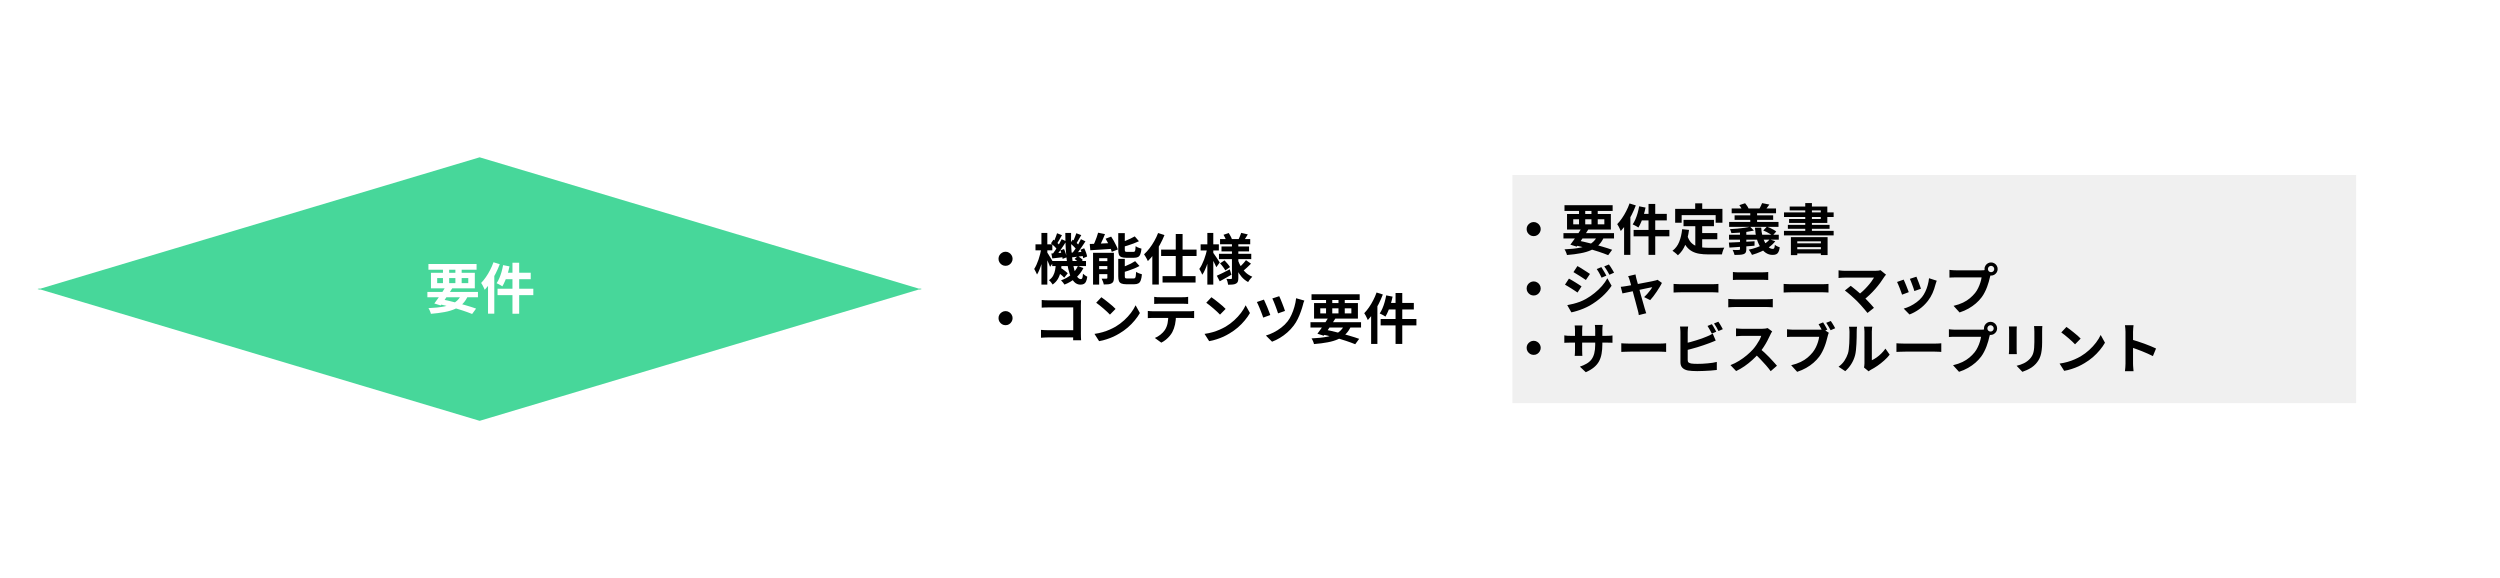
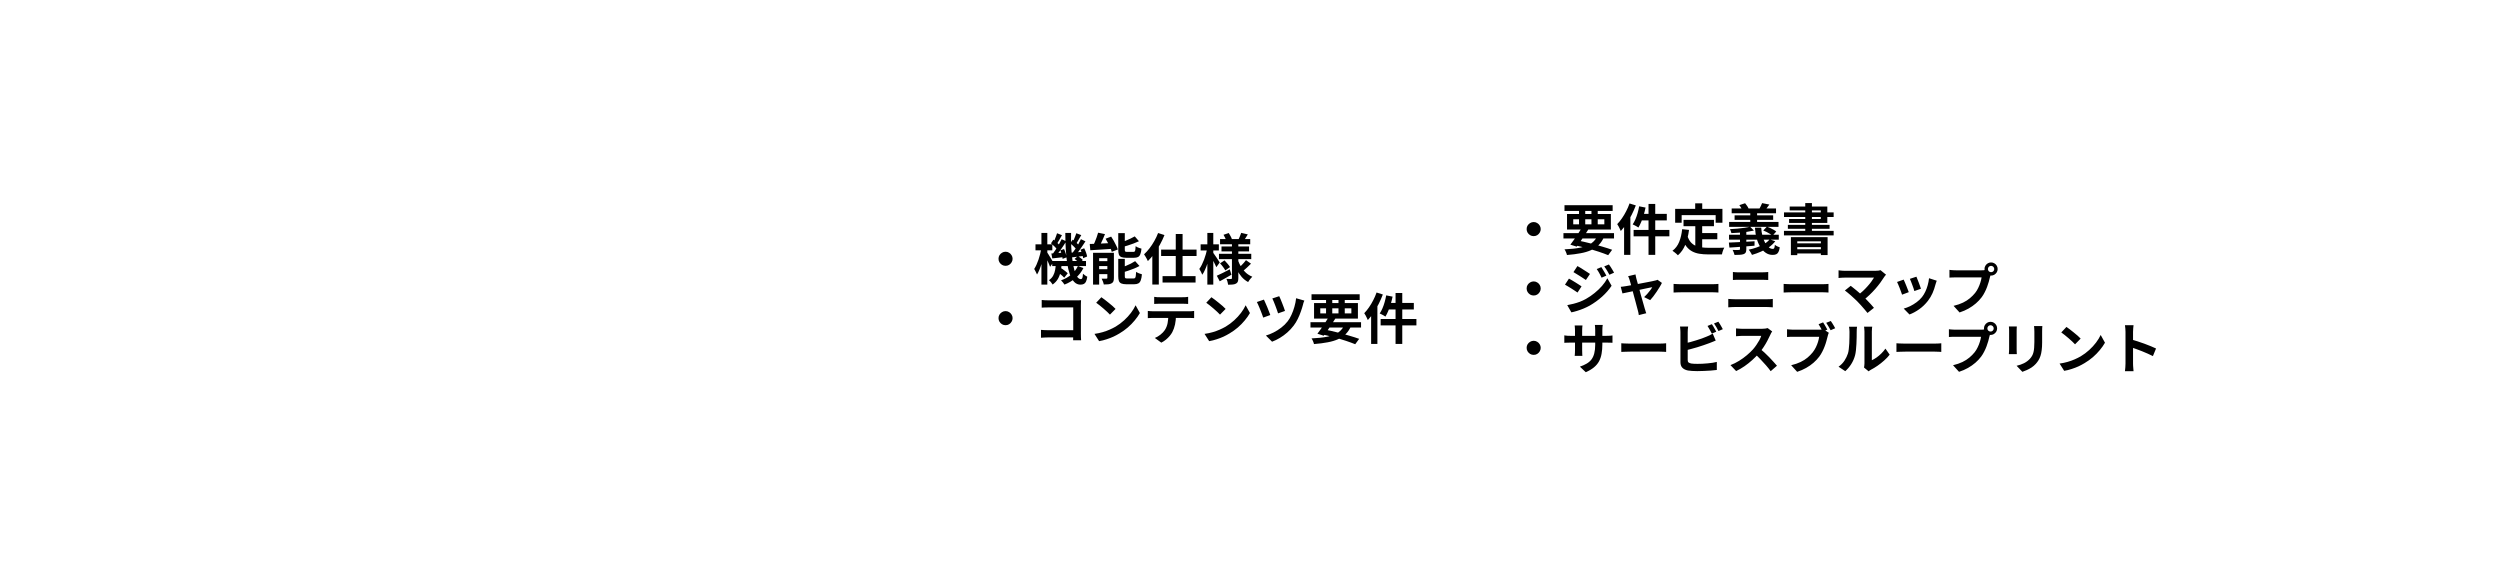
<svg xmlns="http://www.w3.org/2000/svg" width="800" height="185" viewBox="0 0 800 185" fill="none">
  <rect width="800" height="185" fill="white" />
-   <path d="M293.987 92.355H294.971L294.479 92.501L294.96 92.645H293.998L153.49 134.664L12.983 92.645H12L12.491 92.498L12.011 92.355H12.973L153.48 50.336L293.987 92.355Z" fill="#19CD81" fill-opacity="0.8" />
  <path d="M136.762 93.412H152.946V95.121H136.762V93.412ZM137.097 84.484H152.505V86.316H137.097V84.484ZM142.644 91.704L144.722 92.25C144.346 92.861 143.935 93.5 143.489 94.17C143.055 94.839 142.62 95.484 142.186 96.107C141.763 96.729 141.37 97.275 141.006 97.744L138.981 97.11C139.345 96.641 139.744 96.095 140.178 95.473C140.613 94.85 141.047 94.211 141.482 93.553C141.916 92.896 142.303 92.279 142.644 91.704ZM147.751 94.046L149.794 94.557C149.347 95.602 148.784 96.471 148.103 97.163C147.422 97.856 146.594 98.419 145.62 98.854C144.657 99.288 143.536 99.623 142.256 99.858C140.977 100.104 139.521 100.292 137.889 100.421C137.819 100.116 137.707 99.793 137.555 99.453C137.414 99.112 137.261 98.83 137.097 98.607C139.069 98.525 140.76 98.343 142.168 98.061C143.589 97.78 144.757 97.322 145.673 96.688C146.589 96.054 147.281 95.173 147.751 94.046ZM140.196 97.251L141.253 95.754C142.615 96.025 143.976 96.336 145.338 96.688C146.712 97.028 148.003 97.38 149.212 97.744C150.422 98.097 151.466 98.431 152.347 98.748L151.079 100.474C150.222 100.122 149.212 99.752 148.05 99.365C146.9 98.989 145.649 98.619 144.299 98.255C142.961 97.891 141.593 97.557 140.196 97.251ZM141.746 85.189H143.736V91.211H141.746V85.189ZM145.726 85.189H147.733V91.211H145.726V85.189ZM139.897 88.975V90.612H149.846V88.975H139.897ZM137.907 87.302H151.942V92.268H137.907V87.302ZM163.987 84.079H166.136V100.386H163.987V84.079ZM160.993 84.836L163.036 85.241C162.872 86.04 162.672 86.832 162.437 87.619C162.203 88.405 161.939 89.145 161.645 89.838C161.363 90.518 161.064 91.117 160.747 91.634C160.618 91.528 160.436 91.411 160.201 91.281C159.978 91.152 159.749 91.029 159.514 90.912C159.291 90.783 159.092 90.689 158.915 90.63C159.232 90.16 159.526 89.615 159.796 88.992C160.066 88.358 160.301 87.689 160.5 86.985C160.7 86.269 160.864 85.552 160.993 84.836ZM161.68 87.266H169.834V89.344H161.152L161.68 87.266ZM159.215 92.391H170.661V94.451H159.215V92.391ZM157.912 83.921L159.919 84.555C159.544 85.541 159.103 86.539 158.599 87.548C158.094 88.546 157.542 89.491 156.943 90.383C156.356 91.276 155.746 92.062 155.112 92.743C155.041 92.567 154.942 92.344 154.812 92.074C154.683 91.792 154.542 91.51 154.39 91.229C154.237 90.947 154.096 90.718 153.967 90.542C154.495 90.002 155 89.38 155.482 88.675C155.975 87.971 156.427 87.214 156.838 86.404C157.26 85.594 157.618 84.766 157.912 83.921ZM156.168 88.799L158.176 86.791V86.809V100.368H156.168V88.799Z" fill="white" />
  <path d="M321.776 80.554C322.198 80.554 322.574 80.66 322.903 80.871C323.243 81.071 323.513 81.341 323.713 81.681C323.924 82.01 324.03 82.386 324.03 82.808C324.03 83.219 323.924 83.595 323.713 83.935C323.513 84.276 323.243 84.552 322.903 84.763C322.574 84.963 322.198 85.062 321.776 85.062C321.365 85.062 320.989 84.963 320.649 84.763C320.308 84.552 320.032 84.276 319.821 83.935C319.621 83.595 319.522 83.219 319.522 82.808C319.522 82.386 319.621 82.01 319.821 81.681C320.032 81.341 320.308 81.071 320.649 80.871C320.989 80.66 321.365 80.554 321.776 80.554ZM336.709 83.513H347.521V85.15H336.709V83.513ZM338.153 86.859L339.21 85.591C339.503 85.755 339.802 85.949 340.108 86.172C340.425 86.395 340.718 86.618 340.988 86.841C341.27 87.064 341.499 87.263 341.675 87.44L340.548 88.866C340.384 88.666 340.166 88.449 339.896 88.215C339.626 87.98 339.339 87.745 339.033 87.51C338.728 87.263 338.435 87.046 338.153 86.859ZM343.876 82.861L344.915 81.945C345.197 82.121 345.49 82.327 345.796 82.562C346.101 82.796 346.336 83.014 346.5 83.213L345.408 84.217C345.256 84.017 345.027 83.788 344.721 83.53C344.428 83.272 344.146 83.049 343.876 82.861ZM337.871 84.376H339.738C339.679 85.268 339.562 86.125 339.386 86.947C339.221 87.768 338.94 88.531 338.54 89.236C338.141 89.928 337.578 90.533 336.85 91.05C336.721 90.827 336.539 90.574 336.304 90.292C336.081 90.022 335.864 89.811 335.652 89.659C336.251 89.259 336.703 88.778 337.008 88.215C337.314 87.651 337.525 87.04 337.642 86.383C337.76 85.726 337.836 85.056 337.871 84.376ZM340.9 74.549H342.749C342.714 76.157 342.732 77.695 342.802 79.163C342.884 80.63 343.007 81.986 343.172 83.231C343.336 84.464 343.547 85.538 343.806 86.454C344.064 87.358 344.363 88.062 344.704 88.567C345.056 89.072 345.449 89.324 345.884 89.324C346.095 89.324 346.248 89.212 346.342 88.989C346.435 88.766 346.506 88.302 346.553 87.598C346.752 87.786 346.981 87.968 347.24 88.144C347.498 88.308 347.727 88.443 347.926 88.549C347.833 89.218 347.698 89.735 347.521 90.099C347.357 90.463 347.128 90.715 346.835 90.856C346.553 91.009 346.183 91.085 345.725 91.085C344.962 91.085 344.299 90.791 343.735 90.204C343.184 89.629 342.72 88.825 342.344 87.792C341.98 86.747 341.693 85.532 341.481 84.147C341.282 82.749 341.135 81.241 341.041 79.621C340.947 77.989 340.9 76.298 340.9 74.549ZM344.933 85.115L346.694 85.784C346.083 87.005 345.256 88.062 344.211 88.954C343.166 89.846 341.974 90.551 340.636 91.067C340.53 90.868 340.36 90.633 340.125 90.363C339.902 90.093 339.703 89.876 339.527 89.711C340.794 89.265 341.892 88.649 342.82 87.862C343.759 87.076 344.463 86.16 344.933 85.115ZM342.467 77.86L343.26 76.698C343.624 76.956 343.999 77.261 344.387 77.613C344.786 77.966 345.08 78.282 345.267 78.564L344.457 79.867C344.269 79.574 343.982 79.239 343.594 78.864C343.207 78.476 342.831 78.142 342.467 77.86ZM345.76 79.903L346.94 79.445C347.163 79.879 347.363 80.343 347.539 80.836C347.715 81.317 347.827 81.734 347.874 82.086L346.606 82.615C346.559 82.251 346.453 81.816 346.289 81.311C346.136 80.795 345.96 80.325 345.76 79.903ZM342.784 80.836C343.324 80.812 343.929 80.777 344.598 80.73C345.267 80.671 345.972 80.613 346.711 80.554L346.747 81.892C346.101 81.975 345.473 82.057 344.862 82.139C344.252 82.221 343.665 82.292 343.101 82.35L342.784 80.836ZM344.422 74.637L346.007 75.236C345.713 75.729 345.42 76.234 345.126 76.75C344.845 77.267 344.586 77.701 344.352 78.053L343.225 77.543C343.365 77.273 343.506 76.973 343.647 76.645C343.8 76.304 343.941 75.958 344.07 75.606C344.211 75.254 344.328 74.931 344.422 74.637ZM345.901 76.539L347.345 77.226C347.028 77.719 346.688 78.236 346.324 78.775C345.972 79.316 345.614 79.832 345.25 80.325C344.898 80.818 344.563 81.253 344.246 81.628L343.137 81.012C343.454 80.625 343.782 80.173 344.123 79.656C344.463 79.128 344.792 78.594 345.109 78.053C345.426 77.502 345.69 76.997 345.901 76.539ZM336.322 77.86L337.096 76.698C337.46 76.956 337.836 77.261 338.223 77.613C338.623 77.966 338.922 78.282 339.121 78.564L338.294 79.867C338.106 79.574 337.818 79.239 337.431 78.864C337.044 78.476 336.674 78.142 336.322 77.86ZM339.315 80.096L340.495 79.709C340.695 80.132 340.871 80.595 341.023 81.1C341.176 81.593 341.27 82.01 341.305 82.35L340.037 82.843C340.002 82.48 339.914 82.039 339.773 81.523C339.644 81.006 339.491 80.531 339.315 80.096ZM336.445 81.118C336.973 81.082 337.578 81.041 338.259 80.994C338.951 80.936 339.667 80.877 340.407 80.818L340.442 82.262C339.797 82.344 339.157 82.421 338.523 82.491C337.901 82.562 337.302 82.626 336.727 82.685L336.445 81.118ZM338.259 74.637L339.826 75.254C339.544 75.747 339.257 76.257 338.963 76.786C338.681 77.302 338.423 77.742 338.188 78.106L337.061 77.613C337.202 77.343 337.349 77.038 337.501 76.698C337.654 76.345 337.795 75.987 337.924 75.623C338.065 75.259 338.176 74.931 338.259 74.637ZM339.738 76.539L341.199 77.226C340.871 77.742 340.519 78.288 340.143 78.864C339.767 79.427 339.392 79.973 339.016 80.501C338.64 81.018 338.282 81.476 337.942 81.875L336.85 81.276C337.179 80.853 337.519 80.366 337.871 79.814C338.223 79.263 338.564 78.699 338.893 78.124C339.233 77.549 339.515 77.02 339.738 76.539ZM331.356 78.194H336.744V80.114H331.356V78.194ZM333.257 74.531H335.142V91.067H333.257V74.531ZM333.222 79.533L334.314 79.903C334.208 80.584 334.073 81.3 333.909 82.051C333.745 82.791 333.557 83.519 333.345 84.235C333.134 84.951 332.899 85.62 332.641 86.242C332.394 86.864 332.13 87.398 331.849 87.845C331.755 87.586 331.614 87.287 331.426 86.947C331.25 86.594 331.091 86.301 330.95 86.066C331.197 85.679 331.438 85.233 331.672 84.728C331.907 84.211 332.124 83.659 332.324 83.072C332.524 82.474 332.7 81.875 332.852 81.276C333.005 80.666 333.128 80.085 333.222 79.533ZM335.036 80.695C335.13 80.812 335.271 81.024 335.459 81.329C335.646 81.623 335.846 81.951 336.057 82.315C336.28 82.667 336.48 82.996 336.656 83.301C336.832 83.595 336.955 83.806 337.026 83.935L336.022 85.397C335.94 85.139 335.823 84.833 335.67 84.481C335.517 84.117 335.353 83.747 335.177 83.372C335.001 82.984 334.831 82.626 334.666 82.297C334.502 81.957 334.373 81.681 334.279 81.47L335.036 80.695ZM351.396 74.461L353.597 74.919C353.386 75.459 353.157 76.005 352.91 76.557C352.675 77.097 352.435 77.613 352.188 78.106C351.953 78.588 351.724 79.016 351.501 79.392L349.652 78.916C349.875 78.517 350.093 78.059 350.304 77.543C350.527 77.026 350.732 76.498 350.92 75.958C351.12 75.418 351.278 74.919 351.396 74.461ZM348.719 78.071C349.353 78.048 350.081 78.024 350.903 78.001C351.724 77.966 352.587 77.924 353.491 77.877C354.395 77.831 355.305 77.789 356.221 77.754L356.203 79.603C355.334 79.662 354.466 79.721 353.597 79.779C352.728 79.838 351.895 79.891 351.096 79.938C350.298 79.985 349.564 80.032 348.895 80.079L348.719 78.071ZM349.776 80.906H355.358V82.632H351.73V91.067H349.776V80.906ZM354.354 80.906H356.45V88.936C356.45 89.394 356.397 89.758 356.291 90.028C356.186 90.31 355.98 90.527 355.675 90.68C355.381 90.844 355.029 90.944 354.618 90.979C354.207 91.014 353.738 91.032 353.209 91.032C353.163 90.75 353.069 90.427 352.928 90.064C352.799 89.711 352.664 89.412 352.523 89.165C352.84 89.177 353.151 89.183 353.456 89.183C353.761 89.183 353.967 89.177 354.072 89.165C354.19 89.165 354.266 89.148 354.301 89.113C354.337 89.077 354.354 89.007 354.354 88.901V80.906ZM350.656 83.565H355.552V85.133H350.656V83.565ZM350.656 86.154H355.552V87.721H350.656V86.154ZM357.841 74.602H359.936V79.903C359.936 80.208 359.983 80.401 360.077 80.484C360.171 80.566 360.383 80.607 360.711 80.607C360.782 80.607 360.905 80.607 361.081 80.607C361.257 80.607 361.445 80.607 361.645 80.607C361.856 80.607 362.05 80.607 362.226 80.607C362.414 80.607 362.554 80.607 362.648 80.607C362.848 80.607 362.995 80.566 363.089 80.484C363.183 80.39 363.253 80.214 363.3 79.955C363.347 79.685 363.382 79.292 363.406 78.775C363.547 78.893 363.728 79.004 363.952 79.11C364.175 79.204 364.404 79.292 364.638 79.374C364.873 79.457 365.084 79.521 365.272 79.568C365.202 80.331 365.079 80.924 364.902 81.347C364.738 81.769 364.492 82.069 364.163 82.245C363.834 82.409 363.394 82.491 362.842 82.491C362.76 82.491 362.637 82.491 362.472 82.491C362.308 82.491 362.12 82.491 361.909 82.491C361.709 82.491 361.51 82.491 361.31 82.491C361.122 82.491 360.946 82.491 360.782 82.491C360.629 82.491 360.512 82.491 360.43 82.491C359.737 82.491 359.203 82.415 358.827 82.262C358.451 82.098 358.193 81.834 358.052 81.47C357.911 81.094 357.841 80.578 357.841 79.92V74.602ZM363.124 75.641L364.462 77.191C363.934 77.437 363.365 77.678 362.754 77.913C362.155 78.136 361.545 78.347 360.923 78.547C360.3 78.746 359.696 78.922 359.109 79.075C359.062 78.875 358.974 78.635 358.845 78.353C358.727 78.071 358.616 77.831 358.51 77.631C359.05 77.455 359.602 77.261 360.165 77.05C360.729 76.827 361.263 76.592 361.768 76.345C362.284 76.099 362.736 75.864 363.124 75.641ZM357.841 82.843H359.936V88.391C359.936 88.708 359.983 88.907 360.077 88.989C360.183 89.072 360.406 89.113 360.747 89.113C360.817 89.113 360.94 89.113 361.116 89.113C361.292 89.113 361.486 89.113 361.697 89.113C361.921 89.113 362.126 89.113 362.314 89.113C362.513 89.113 362.654 89.113 362.736 89.113C362.948 89.113 363.106 89.06 363.212 88.954C363.318 88.848 363.394 88.643 363.441 88.338C363.5 88.032 363.541 87.581 363.564 86.982C363.787 87.146 364.081 87.305 364.445 87.457C364.809 87.598 365.131 87.704 365.413 87.774C365.343 88.596 365.219 89.236 365.043 89.694C364.879 90.163 364.627 90.492 364.286 90.68C363.957 90.868 363.511 90.962 362.948 90.962C362.854 90.962 362.719 90.962 362.543 90.962C362.378 90.962 362.191 90.962 361.979 90.962C361.78 90.962 361.574 90.962 361.363 90.962C361.163 90.962 360.981 90.962 360.817 90.962C360.653 90.962 360.523 90.962 360.43 90.962C359.749 90.962 359.22 90.879 358.845 90.715C358.469 90.562 358.205 90.298 358.052 89.923C357.911 89.559 357.841 89.054 357.841 88.408V82.843ZM363.247 83.565L364.638 85.115C364.11 85.409 363.529 85.684 362.895 85.943C362.261 86.189 361.621 86.424 360.975 86.647C360.33 86.87 359.696 87.07 359.074 87.246C359.027 87.046 358.939 86.8 358.809 86.506C358.692 86.213 358.575 85.966 358.457 85.767C359.032 85.579 359.614 85.362 360.201 85.115C360.788 84.869 361.345 84.616 361.874 84.358C362.402 84.088 362.86 83.824 363.247 83.565ZM353.791 76.381L355.569 75.711C355.863 76.134 356.144 76.592 356.414 77.085C356.696 77.578 356.949 78.065 357.172 78.547C357.407 79.016 357.583 79.445 357.7 79.832L355.763 80.589C355.669 80.214 355.516 79.785 355.305 79.304C355.105 78.823 354.871 78.329 354.601 77.825C354.342 77.308 354.072 76.827 353.791 76.381ZM376.243 74.884H378.427V89.711H376.243V74.884ZM371.559 79.867H382.9V81.928H371.559V79.867ZM372.017 88.373H382.583V90.416H372.017V88.373ZM368.741 79.709L370.802 77.648L370.819 77.684V91.05H368.741V79.709ZM370.59 74.567L372.633 75.218C372.222 76.251 371.735 77.279 371.172 78.3C370.608 79.31 369.998 80.272 369.34 81.188C368.683 82.092 368.008 82.879 367.315 83.548C367.245 83.372 367.139 83.149 366.998 82.879C366.857 82.609 366.705 82.339 366.54 82.069C366.376 81.787 366.229 81.558 366.1 81.382C366.699 80.83 367.274 80.196 367.826 79.48C368.389 78.752 368.906 77.971 369.375 77.138C369.857 76.293 370.262 75.436 370.59 74.567ZM390.419 76.504H400.07V78.159H390.419V76.504ZM390.877 78.864H399.7V80.448H390.877V78.864ZM390.067 81.206H400.404V82.931H390.067V81.206ZM397.182 74.514L399.295 75.007C399.048 75.406 398.813 75.788 398.59 76.152C398.367 76.516 398.162 76.827 397.974 77.085L396.336 76.609C396.489 76.304 396.641 75.952 396.794 75.553C396.958 75.154 397.088 74.807 397.182 74.514ZM391.529 75.13L393.202 74.567C393.401 74.872 393.595 75.207 393.783 75.57C393.982 75.934 394.123 76.251 394.205 76.522L392.444 77.155C392.374 76.885 392.251 76.557 392.075 76.169C391.899 75.782 391.717 75.436 391.529 75.13ZM398.714 83.249L400.316 84.376C399.929 84.786 399.512 85.191 399.066 85.591C398.631 85.99 398.244 86.33 397.904 86.612L396.548 85.591C396.771 85.391 397.017 85.156 397.287 84.886C397.557 84.616 397.815 84.34 398.062 84.058C398.32 83.765 398.538 83.495 398.714 83.249ZM390.419 84.27L391.846 83.319C392.163 83.636 392.491 84 392.832 84.411C393.172 84.81 393.431 85.162 393.607 85.467L392.092 86.524C391.928 86.207 391.687 85.837 391.37 85.415C391.053 84.98 390.736 84.599 390.419 84.27ZM389.38 88.232C389.92 87.997 390.554 87.698 391.282 87.334C392.01 86.97 392.756 86.588 393.519 86.189L394.065 87.897C393.442 88.261 392.803 88.631 392.145 89.007C391.488 89.371 390.877 89.705 390.314 90.011L389.38 88.232ZM394.223 77.631H396.266V88.989C396.266 89.459 396.213 89.829 396.107 90.099C396.013 90.38 395.82 90.598 395.526 90.75C395.233 90.915 394.875 91.014 394.452 91.05C394.041 91.097 393.56 91.12 393.008 91.12C392.973 90.838 392.902 90.516 392.797 90.152C392.691 89.788 392.574 89.482 392.444 89.236C392.75 89.248 393.049 89.259 393.343 89.271C393.648 89.271 393.847 89.271 393.941 89.271C394.059 89.271 394.135 89.248 394.17 89.201C394.205 89.154 394.223 89.077 394.223 88.972V77.631ZM396.143 83.249C396.413 84.035 396.759 84.775 397.182 85.467C397.604 86.16 398.115 86.77 398.714 87.299C399.312 87.827 399.987 88.244 400.739 88.549C400.598 88.678 400.439 88.848 400.263 89.06C400.099 89.259 399.935 89.465 399.77 89.676C399.618 89.887 399.494 90.081 399.4 90.257C398.637 89.846 397.956 89.306 397.358 88.637C396.771 87.956 396.26 87.187 395.826 86.33C395.403 85.473 395.051 84.552 394.769 83.565L396.143 83.249ZM384.203 78.194H390.032V80.149H384.203V78.194ZM386.351 74.531H388.253V91.067H386.351V74.531ZM386.316 79.533L387.478 79.92C387.361 80.625 387.208 81.353 387.021 82.104C386.833 82.843 386.621 83.577 386.387 84.305C386.152 85.021 385.894 85.69 385.612 86.313C385.342 86.935 385.048 87.469 384.731 87.915C384.637 87.645 384.491 87.328 384.291 86.964C384.103 86.6 383.933 86.301 383.78 86.066C384.062 85.679 384.332 85.227 384.59 84.71C384.849 84.194 385.089 83.642 385.312 83.055C385.535 82.468 385.729 81.875 385.894 81.276C386.07 80.666 386.211 80.085 386.316 79.533ZM388.165 80.801C388.259 80.918 388.406 81.129 388.605 81.435C388.817 81.728 389.04 82.051 389.275 82.403C389.509 82.744 389.721 83.067 389.909 83.372C390.108 83.665 390.243 83.871 390.314 83.988L389.222 85.502C389.116 85.256 388.981 84.957 388.817 84.604C388.652 84.252 388.47 83.888 388.271 83.513C388.083 83.137 387.901 82.785 387.725 82.456C387.561 82.127 387.414 81.857 387.285 81.646L388.165 80.801ZM321.776 99.554C322.198 99.554 322.574 99.66 322.903 99.871C323.243 100.071 323.513 100.341 323.713 100.681C323.924 101.01 324.03 101.386 324.03 101.808C324.03 102.219 323.924 102.595 323.713 102.935C323.513 103.276 323.243 103.552 322.903 103.763C322.574 103.962 322.198 104.062 321.776 104.062C321.365 104.062 320.989 103.962 320.649 103.763C320.308 103.552 320.032 103.276 319.821 102.935C319.621 102.595 319.522 102.219 319.522 101.808C319.522 101.386 319.621 101.01 319.821 100.681C320.032 100.341 320.308 100.071 320.649 99.871C320.989 99.66 321.365 99.554 321.776 99.554ZM333.345 95.997C333.674 96.032 334.044 96.061 334.455 96.085C334.866 96.097 335.218 96.103 335.511 96.103H344.387C344.645 96.103 344.927 96.103 345.232 96.103C345.549 96.091 345.784 96.079 345.937 96.067C345.925 96.267 345.913 96.525 345.901 96.842C345.89 97.147 345.884 97.429 345.884 97.688V106.809C345.884 107.115 345.89 107.473 345.901 107.884C345.925 108.295 345.942 108.629 345.954 108.887H343.401C343.412 108.629 343.418 108.347 343.418 108.042C343.43 107.725 343.436 107.408 343.436 107.091V98.374H335.529C335.153 98.374 334.754 98.38 334.332 98.392C333.921 98.404 333.592 98.421 333.345 98.445V95.997ZM333.116 105.559C333.422 105.583 333.762 105.606 334.138 105.63C334.525 105.653 334.919 105.665 335.318 105.665H344.827V107.972H335.388C335.048 107.972 334.654 107.983 334.208 108.007C333.774 108.03 333.41 108.054 333.116 108.077V105.559ZM352.435 95.116C352.74 95.328 353.098 95.586 353.509 95.891C353.92 96.197 354.342 96.531 354.777 96.895C355.223 97.247 355.64 97.594 356.027 97.934C356.414 98.275 356.731 98.58 356.978 98.85L355.182 100.681C354.959 100.435 354.665 100.141 354.301 99.801C353.937 99.46 353.544 99.108 353.121 98.744C352.699 98.38 352.282 98.034 351.871 97.705C351.46 97.376 351.096 97.1 350.779 96.877L352.435 95.116ZM350.233 106.845C351.149 106.716 352.012 106.534 352.822 106.299C353.632 106.064 354.383 105.794 355.076 105.489C355.769 105.183 356.403 104.866 356.978 104.538C357.976 103.939 358.892 103.258 359.725 102.495C360.559 101.732 361.287 100.939 361.909 100.118C362.531 99.284 363.024 98.474 363.388 97.688L364.762 100.17C364.315 100.957 363.764 101.744 363.106 102.53C362.461 103.317 361.727 104.068 360.905 104.784C360.083 105.489 359.197 106.123 358.246 106.686C357.647 107.05 357.001 107.396 356.309 107.725C355.616 108.042 354.882 108.324 354.108 108.57C353.344 108.829 352.546 109.028 351.713 109.169L350.233 106.845ZM369.34 94.993C369.634 95.04 369.951 95.075 370.291 95.099C370.632 95.111 370.943 95.116 371.224 95.116C371.448 95.116 371.8 95.116 372.281 95.116C372.762 95.116 373.302 95.116 373.901 95.116C374.5 95.116 375.099 95.116 375.697 95.116C376.296 95.116 376.824 95.116 377.282 95.116C377.752 95.116 378.092 95.116 378.304 95.116C378.609 95.116 378.926 95.111 379.255 95.099C379.583 95.075 379.9 95.04 380.206 94.993V97.265C379.9 97.241 379.583 97.224 379.255 97.212C378.926 97.2 378.609 97.194 378.304 97.194C378.092 97.194 377.752 97.194 377.282 97.194C376.824 97.194 376.296 97.194 375.697 97.194C375.099 97.194 374.5 97.194 373.901 97.194C373.302 97.194 372.762 97.194 372.281 97.194C371.811 97.194 371.465 97.194 371.242 97.194C370.937 97.194 370.608 97.2 370.256 97.212C369.915 97.224 369.61 97.241 369.34 97.265V94.993ZM367.297 99.501C367.556 99.525 367.832 99.548 368.125 99.572C368.43 99.595 368.718 99.607 368.988 99.607C369.141 99.607 369.446 99.607 369.904 99.607C370.362 99.607 370.913 99.607 371.559 99.607C372.205 99.607 372.897 99.607 373.637 99.607C374.388 99.607 375.134 99.607 375.873 99.607C376.625 99.607 377.323 99.607 377.969 99.607C378.615 99.607 379.161 99.607 379.607 99.607C380.065 99.607 380.37 99.607 380.523 99.607C380.71 99.607 380.963 99.601 381.28 99.589C381.608 99.566 381.89 99.537 382.125 99.501V101.791C381.914 101.767 381.655 101.755 381.35 101.755C381.045 101.744 380.769 101.738 380.523 101.738C380.37 101.738 380.065 101.738 379.607 101.738C379.161 101.738 378.615 101.738 377.969 101.738C377.323 101.738 376.625 101.738 375.873 101.738C375.134 101.738 374.388 101.738 373.637 101.738C372.897 101.738 372.205 101.738 371.559 101.738C370.913 101.738 370.362 101.738 369.904 101.738C369.446 101.738 369.141 101.738 368.988 101.738C368.73 101.738 368.442 101.744 368.125 101.755C367.82 101.767 367.544 101.785 367.297 101.808V99.501ZM376.314 100.716C376.314 101.867 376.214 102.9 376.014 103.816C375.815 104.72 375.527 105.536 375.151 106.264C374.94 106.663 374.658 107.074 374.306 107.496C373.954 107.919 373.549 108.318 373.091 108.694C372.633 109.069 372.14 109.386 371.612 109.645L369.552 108.148C370.174 107.901 370.772 107.549 371.348 107.091C371.923 106.633 372.387 106.146 372.739 105.63C373.185 104.949 373.484 104.197 373.637 103.376C373.79 102.554 373.866 101.673 373.866 100.734L376.314 100.716ZM387.655 95.116C387.96 95.328 388.318 95.586 388.729 95.891C389.14 96.197 389.562 96.531 389.997 96.895C390.443 97.247 390.86 97.594 391.247 97.934C391.634 98.275 391.951 98.58 392.198 98.85L390.402 100.681C390.179 100.435 389.885 100.141 389.521 99.801C389.157 99.46 388.764 99.108 388.341 98.744C387.919 98.38 387.502 98.034 387.091 97.705C386.68 97.376 386.316 97.1 385.999 96.877L387.655 95.116ZM385.453 106.845C386.369 106.716 387.232 106.534 388.042 106.299C388.852 106.064 389.603 105.794 390.296 105.489C390.989 105.183 391.623 104.866 392.198 104.538C393.196 103.939 394.112 103.258 394.945 102.495C395.779 101.732 396.506 100.939 397.129 100.118C397.751 99.284 398.244 98.474 398.608 97.688L399.982 100.17C399.535 100.957 398.984 101.744 398.326 102.53C397.68 103.317 396.947 104.068 396.125 104.784C395.303 105.489 394.417 106.123 393.466 106.686C392.867 107.05 392.221 107.396 391.529 107.725C390.836 108.042 390.102 108.324 389.327 108.57C388.564 108.829 387.766 109.028 386.933 109.169L385.453 106.845ZM409.35 94.782C409.467 94.993 409.608 95.304 409.773 95.715C409.949 96.114 410.125 96.555 410.301 97.036C410.489 97.505 410.665 97.963 410.829 98.409C410.994 98.844 411.117 99.208 411.199 99.501L408.98 100.276C408.91 99.994 408.792 99.642 408.628 99.22C408.475 98.785 408.311 98.339 408.135 97.881C407.959 97.412 407.783 96.966 407.607 96.543C407.431 96.12 407.278 95.774 407.149 95.504L409.35 94.782ZM417.398 96.191C417.292 96.402 417.198 96.631 417.116 96.877C417.046 97.124 416.987 97.353 416.94 97.564C416.776 98.198 416.552 98.908 416.271 99.695C416.001 100.482 415.672 101.268 415.285 102.055C414.909 102.83 414.475 103.54 413.981 104.186C413.371 104.996 412.684 105.735 411.921 106.404C411.17 107.062 410.383 107.637 409.561 108.13C408.74 108.623 407.906 109.028 407.061 109.345L405.088 107.373C405.898 107.138 406.72 106.809 407.554 106.387C408.399 105.964 409.209 105.453 409.984 104.855C410.771 104.256 411.457 103.581 412.044 102.83C412.49 102.266 412.895 101.579 413.259 100.769C413.635 99.959 413.952 99.096 414.21 98.181C414.48 97.253 414.662 96.337 414.756 95.433L417.398 96.191ZM404.454 95.874C404.584 96.144 404.742 96.496 404.93 96.93C405.129 97.365 405.329 97.823 405.529 98.304C405.728 98.785 405.91 99.249 406.075 99.695C406.251 100.129 406.392 100.499 406.497 100.804L404.226 101.632C404.155 101.397 404.055 101.11 403.926 100.769C403.809 100.429 403.668 100.059 403.504 99.66C403.351 99.261 403.192 98.867 403.028 98.48C402.864 98.093 402.711 97.74 402.57 97.423C402.429 97.106 402.306 96.848 402.2 96.648L404.454 95.874ZM419.352 103.094H435.536V104.802H419.352V103.094ZM419.687 94.165H435.096V95.997H419.687V94.165ZM425.234 101.386L427.312 101.931C426.936 102.542 426.526 103.182 426.079 103.851C425.645 104.52 425.211 105.166 424.776 105.788C424.354 106.41 423.96 106.956 423.596 107.426L421.571 106.792C421.935 106.322 422.334 105.776 422.769 105.154C423.203 104.532 423.638 103.892 424.072 103.235C424.506 102.577 424.894 101.961 425.234 101.386ZM430.341 103.728L432.384 104.238C431.938 105.283 431.374 106.152 430.693 106.845C430.012 107.537 429.185 108.101 428.21 108.535C427.248 108.97 426.126 109.304 424.847 109.539C423.567 109.786 422.111 109.973 420.48 110.103C420.409 109.797 420.298 109.474 420.145 109.134C420.004 108.793 419.851 108.512 419.687 108.289C421.659 108.207 423.35 108.025 424.759 107.743C426.179 107.461 427.347 107.003 428.263 106.369C429.179 105.735 429.871 104.855 430.341 103.728ZM422.786 106.933L423.843 105.436C425.205 105.706 426.567 106.017 427.929 106.369C429.302 106.71 430.593 107.062 431.803 107.426C433.012 107.778 434.057 108.113 434.937 108.43L433.669 110.155C432.812 109.803 431.803 109.433 430.64 109.046C429.49 108.67 428.24 108.3 426.89 107.936C425.551 107.573 424.183 107.238 422.786 106.933ZM424.336 94.87H426.326V100.892H424.336V94.87ZM428.316 94.87H430.323V100.892H428.316V94.87ZM422.487 98.656V100.294H432.437V98.656H422.487ZM420.497 96.983H434.532V101.949H420.497V96.983ZM446.577 93.76H448.726V110.067H446.577V93.76ZM443.584 94.518L445.627 94.923C445.462 95.721 445.263 96.513 445.028 97.3C444.793 98.087 444.529 98.826 444.235 99.519C443.954 100.2 443.654 100.799 443.337 101.315C443.208 101.209 443.026 101.092 442.791 100.963C442.568 100.834 442.339 100.711 442.105 100.593C441.881 100.464 441.682 100.37 441.506 100.311C441.823 99.842 442.116 99.296 442.386 98.674C442.656 98.04 442.891 97.371 443.091 96.666C443.29 95.95 443.455 95.234 443.584 94.518ZM444.271 96.948H452.424V99.026H443.742L444.271 96.948ZM441.805 102.072H453.252V104.133H441.805V102.072ZM440.502 93.602L442.51 94.236C442.134 95.222 441.694 96.22 441.189 97.23C440.684 98.228 440.132 99.173 439.533 100.065C438.946 100.957 438.336 101.744 437.702 102.425C437.632 102.248 437.532 102.025 437.403 101.755C437.274 101.474 437.133 101.192 436.98 100.91C436.827 100.628 436.687 100.399 436.557 100.223C437.086 99.683 437.591 99.061 438.072 98.357C438.565 97.652 439.017 96.895 439.428 96.085C439.85 95.275 440.209 94.447 440.502 93.602ZM438.759 98.48L440.766 96.472V96.49V110.05H438.759V98.48Z" fill="black" />
-   <rect width="270" height="73" transform="translate(483.971 56)" fill="#F0F0F0" />
  <path d="M490.776 71.054C491.198 71.054 491.574 71.16 491.903 71.371C492.243 71.571 492.513 71.841 492.713 72.181C492.924 72.51 493.03 72.886 493.03 73.308C493.03 73.719 492.924 74.095 492.713 74.435C492.513 74.776 492.243 75.052 491.903 75.263C491.574 75.463 491.198 75.562 490.776 75.562C490.365 75.562 489.989 75.463 489.649 75.263C489.308 75.052 489.032 74.776 488.821 74.435C488.621 74.095 488.522 73.719 488.522 73.308C488.522 72.886 488.621 72.51 488.821 72.181C489.032 71.841 489.308 71.571 489.649 71.371C489.989 71.16 490.365 71.054 490.776 71.054ZM500.303 74.594H516.486V76.302H500.303V74.594ZM500.637 65.665H516.046V67.497H500.637V65.665ZM506.184 72.886L508.262 73.431C507.887 74.042 507.476 74.682 507.03 75.351C506.595 76.02 506.161 76.666 505.727 77.288C505.304 77.91 504.911 78.456 504.547 78.926L502.522 78.292C502.885 77.822 503.285 77.276 503.719 76.654C504.153 76.032 504.588 75.392 505.022 74.735C505.457 74.077 505.844 73.461 506.184 72.886ZM511.291 75.228L513.334 75.738C512.888 76.783 512.324 77.652 511.643 78.345C510.963 79.037 510.135 79.601 509.16 80.035C508.198 80.47 507.077 80.804 505.797 81.039C504.517 81.285 503.062 81.473 501.43 81.603C501.359 81.297 501.248 80.974 501.095 80.634C500.954 80.293 500.802 80.012 500.637 79.789C502.61 79.707 504.3 79.525 505.709 79.243C507.129 78.961 508.298 78.503 509.213 77.869C510.129 77.235 510.822 76.355 511.291 75.228ZM503.737 78.433L504.793 76.936C506.155 77.206 507.517 77.517 508.879 77.869C510.252 78.21 511.544 78.562 512.753 78.926C513.962 79.278 515.007 79.613 515.887 79.93L514.62 81.655C513.763 81.303 512.753 80.933 511.591 80.546C510.44 80.17 509.19 79.8 507.84 79.436C506.501 79.073 505.134 78.738 503.737 78.433ZM505.286 66.37H507.276V72.392H505.286V66.37ZM509.266 66.37H511.274V72.392H509.266V66.37ZM503.437 70.156V71.794H513.387V70.156H503.437ZM501.447 68.483H515.482V73.449H501.447V68.483ZM527.528 65.26H529.676V81.567H527.528V65.26ZM524.534 66.018L526.577 66.423C526.412 67.221 526.213 68.013 525.978 68.8C525.743 69.587 525.479 70.326 525.186 71.019C524.904 71.7 524.604 72.299 524.287 72.815C524.158 72.71 523.976 72.592 523.742 72.463C523.518 72.334 523.29 72.21 523.055 72.093C522.832 71.964 522.632 71.87 522.456 71.811C522.773 71.342 523.066 70.796 523.337 70.174C523.607 69.54 523.841 68.871 524.041 68.166C524.24 67.45 524.405 66.734 524.534 66.018ZM525.221 68.448H533.374V70.526H524.692L525.221 68.448ZM522.755 73.572H534.202V75.633H522.755V73.572ZM521.452 65.102L523.46 65.736C523.084 66.722 522.644 67.72 522.139 68.73C521.634 69.728 521.082 70.673 520.484 71.565C519.897 72.457 519.286 73.244 518.652 73.925C518.582 73.749 518.482 73.525 518.353 73.255C518.224 72.974 518.083 72.692 517.93 72.41C517.778 72.128 517.637 71.899 517.508 71.723C518.036 71.183 518.541 70.561 519.022 69.857C519.515 69.152 519.967 68.395 520.378 67.585C520.801 66.775 521.159 65.947 521.452 65.102ZM519.709 69.98L521.716 67.972V67.99V81.55H519.709V69.98ZM538.728 70.35H548.466V72.375H538.728V70.35ZM543.606 74.576H549.54V76.566H543.606V74.576ZM542.496 71.53H544.697V80.035L542.496 79.771V71.53ZM538.287 73.343L540.489 73.572C540.254 75.369 539.855 76.954 539.291 78.327C538.728 79.701 537.941 80.822 536.931 81.691C536.814 81.561 536.65 81.403 536.438 81.215C536.227 81.027 536.004 80.845 535.769 80.669C535.546 80.493 535.352 80.352 535.188 80.246C536.139 79.542 536.855 78.597 537.336 77.411C537.818 76.214 538.135 74.858 538.287 73.343ZM539.996 75.562C540.266 76.361 540.618 77.012 541.052 77.517C541.498 78.01 542.009 78.386 542.584 78.644C543.171 78.891 543.811 79.061 544.504 79.155C545.196 79.249 545.93 79.296 546.705 79.296C546.893 79.296 547.145 79.296 547.462 79.296C547.791 79.296 548.149 79.296 548.536 79.296C548.936 79.296 549.341 79.296 549.751 79.296C550.162 79.284 550.544 79.278 550.896 79.278C551.248 79.266 551.542 79.254 551.777 79.243C551.671 79.419 551.565 79.636 551.46 79.894C551.366 80.141 551.278 80.399 551.195 80.669C551.113 80.939 551.055 81.186 551.019 81.409H550.121H546.599C545.578 81.409 544.639 81.338 543.782 81.198C542.925 81.057 542.15 80.798 541.457 80.423C540.776 80.059 540.166 79.53 539.626 78.838C539.097 78.145 538.645 77.241 538.27 76.126L539.996 75.562ZM542.461 65.067H544.715V68.272H542.461V65.067ZM536.051 66.845H551.178V71.266H549.012V68.835H538.129V71.266H536.051V66.845ZM554.136 66.704H568.33V68.254H554.136V66.704ZM555.07 68.906H567.414V70.367H555.07V68.906ZM553.326 71.019H569.122V72.604H553.326V71.019ZM553.291 75.122H569.21V76.689H553.291V75.122ZM560.088 67.603H562.272V71.811H560.088V67.603ZM563.875 64.996L566.199 65.454C565.953 65.806 565.712 66.135 565.477 66.44C565.242 66.746 565.037 67.01 564.861 67.233L563.029 66.757C563.182 66.499 563.335 66.206 563.487 65.877C563.652 65.548 563.781 65.255 563.875 64.996ZM553.238 77.623C553.931 77.587 554.717 77.552 555.598 77.517C556.49 77.47 557.435 77.423 558.433 77.376C559.443 77.317 560.452 77.259 561.462 77.2L561.444 78.626C560.494 78.697 559.537 78.773 558.574 78.855C557.611 78.926 556.69 78.996 555.809 79.067C554.929 79.125 554.13 79.178 553.414 79.225L553.238 77.623ZM556.795 73.326H558.821V79.736C558.821 80.205 558.756 80.558 558.627 80.792C558.509 81.027 558.286 81.203 557.958 81.321C557.617 81.438 557.212 81.509 556.743 81.532C556.273 81.567 555.709 81.585 555.052 81.585C554.993 81.327 554.905 81.045 554.788 80.74C554.682 80.446 554.565 80.188 554.436 79.965C554.706 79.977 554.976 79.988 555.246 80C555.528 80 555.774 80 555.985 80C556.208 79.988 556.361 79.982 556.443 79.982C556.572 79.982 556.66 79.965 556.707 79.93C556.766 79.883 556.795 79.8 556.795 79.683V73.326ZM560.036 72.551L561.251 73.784C560.593 73.936 559.854 74.071 559.032 74.189C558.21 74.294 557.371 74.382 556.514 74.453C555.657 74.523 554.835 74.57 554.048 74.594C554.013 74.418 553.948 74.206 553.855 73.96C553.772 73.713 553.69 73.502 553.608 73.326C554.371 73.291 555.146 73.238 555.933 73.167C556.731 73.097 557.488 73.009 558.204 72.903C558.932 72.797 559.543 72.68 560.036 72.551ZM561.585 72.85H563.593C563.64 73.79 563.769 74.67 563.98 75.492C564.203 76.314 564.485 77.041 564.826 77.675C565.178 78.298 565.565 78.785 565.988 79.137C566.41 79.478 566.857 79.648 567.326 79.648C567.549 79.648 567.696 79.554 567.766 79.366C567.849 79.178 567.913 78.832 567.96 78.327C568.16 78.515 568.406 78.679 568.7 78.82C568.993 78.961 569.269 79.073 569.527 79.155C569.422 79.824 569.275 80.329 569.087 80.669C568.911 81.01 568.67 81.244 568.365 81.374C568.072 81.503 567.69 81.567 567.221 81.567C566.422 81.567 565.694 81.344 565.037 80.898C564.379 80.452 563.804 79.836 563.311 79.049C562.818 78.263 562.425 77.341 562.131 76.284C561.838 75.228 561.656 74.083 561.585 72.85ZM566.287 76.584L568.083 77.2C567.543 77.904 566.874 78.538 566.076 79.102C565.289 79.654 564.426 80.129 563.487 80.528C562.56 80.939 561.609 81.285 560.634 81.567C560.576 81.415 560.482 81.233 560.353 81.021C560.235 80.822 560.106 80.616 559.965 80.405C559.824 80.194 559.701 80.023 559.595 79.894C560.499 79.707 561.38 79.46 562.237 79.155C563.094 78.838 563.875 78.468 564.579 78.045C565.295 77.623 565.865 77.135 566.287 76.584ZM564.244 73.749L565.407 72.533C565.759 72.651 566.123 72.797 566.499 72.974C566.874 73.15 567.232 73.338 567.573 73.537C567.913 73.725 568.189 73.913 568.4 74.101L567.185 75.421C566.986 75.234 566.722 75.04 566.393 74.84C566.064 74.641 565.712 74.441 565.336 74.242C564.961 74.042 564.597 73.878 564.244 73.749ZM556.584 65.648L558.433 65.031C558.656 65.278 558.868 65.56 559.067 65.877C559.278 66.182 559.431 66.452 559.525 66.687L557.57 67.409C557.5 67.162 557.371 66.875 557.183 66.546C556.995 66.206 556.795 65.906 556.584 65.648ZM573.085 75.879H584.83V81.62H582.682V77.218H575.127V81.638H573.085V75.879ZM574.159 77.869H583.439V79.084H574.159V77.869ZM574.159 79.771H583.439V81.109H574.159V79.771ZM577.681 64.979H579.812V74.823H577.681V64.979ZM572.697 66.088H584.742V71.336H572.504V70.086H582.647V67.338H572.697V66.088ZM570.883 67.972H586.768V69.434H570.883V67.972ZM572.116 71.952H585.464V73.22H572.116V71.952ZM570.866 73.872H586.768V75.333H570.866V73.872ZM490.776 90.054C491.198 90.054 491.574 90.16 491.903 90.371C492.243 90.571 492.513 90.841 492.713 91.181C492.924 91.51 493.03 91.886 493.03 92.308C493.03 92.719 492.924 93.095 492.713 93.435C492.513 93.776 492.243 94.052 491.903 94.263C491.574 94.463 491.198 94.562 490.776 94.562C490.365 94.562 489.989 94.463 489.649 94.263C489.308 94.052 489.032 93.776 488.821 93.435C488.621 93.095 488.522 92.719 488.522 92.308C488.522 91.886 488.621 91.51 488.821 91.181C489.032 90.841 489.308 90.571 489.649 90.371C489.989 90.16 490.365 90.054 490.776 90.054ZM512.436 85.476C512.6 85.722 512.776 86.01 512.964 86.338C513.164 86.655 513.358 86.978 513.545 87.307C513.733 87.624 513.898 87.923 514.038 88.205L512.506 88.857C512.33 88.481 512.166 88.146 512.013 87.853C511.861 87.548 511.696 87.254 511.52 86.972C511.356 86.679 511.168 86.385 510.957 86.092L512.436 85.476ZM514.849 84.63C515.036 84.853 515.23 85.123 515.43 85.44C515.629 85.757 515.823 86.074 516.011 86.391C516.199 86.708 516.363 86.996 516.504 87.254L515.007 87.923C514.819 87.559 514.637 87.231 514.461 86.937C514.297 86.644 514.126 86.362 513.95 86.092C513.774 85.822 513.575 85.54 513.352 85.247L514.849 84.63ZM504.776 85.141C505.069 85.294 505.398 85.481 505.762 85.704C506.126 85.927 506.496 86.162 506.871 86.409C507.247 86.644 507.605 86.873 507.945 87.096C508.286 87.307 508.568 87.495 508.791 87.659L507.488 89.596C507.241 89.432 506.947 89.238 506.607 89.015C506.278 88.792 505.926 88.563 505.55 88.328C505.187 88.094 504.823 87.871 504.459 87.659C504.106 87.436 503.789 87.242 503.508 87.078L504.776 85.141ZM501.518 97.644C502.175 97.527 502.844 97.38 503.525 97.204C504.206 97.028 504.881 96.816 505.55 96.57C506.22 96.311 506.871 96.006 507.505 95.654C508.503 95.091 509.431 94.457 510.288 93.752C511.156 93.048 511.937 92.302 512.63 91.516C513.322 90.717 513.898 89.896 514.355 89.05L515.711 91.445C514.901 92.666 513.892 93.823 512.682 94.915C511.485 95.995 510.164 96.951 508.72 97.785C508.121 98.114 507.464 98.431 506.748 98.736C506.032 99.029 505.327 99.282 504.635 99.493C503.954 99.704 503.355 99.857 502.839 99.951L501.518 97.644ZM502.064 89.156C502.357 89.309 502.692 89.496 503.067 89.72C503.443 89.943 503.819 90.171 504.194 90.406C504.57 90.629 504.922 90.853 505.251 91.076C505.592 91.287 505.873 91.475 506.096 91.639L504.811 93.611C504.553 93.435 504.253 93.236 503.913 93.013C503.584 92.79 503.232 92.561 502.856 92.326C502.492 92.091 502.128 91.868 501.764 91.657C501.412 91.434 501.089 91.246 500.796 91.093L502.064 89.156ZM523.358 87.818C523.393 88.017 523.434 88.234 523.481 88.469C523.54 88.692 523.592 88.921 523.639 89.156C523.745 89.496 523.868 89.937 524.009 90.477C524.162 91.017 524.326 91.61 524.502 92.255C524.678 92.901 524.854 93.558 525.03 94.228C525.218 94.885 525.4 95.519 525.576 96.13C525.753 96.728 525.905 97.263 526.034 97.732C526.163 98.19 526.263 98.542 526.334 98.789C526.381 98.883 526.428 99.023 526.475 99.211C526.521 99.399 526.574 99.587 526.633 99.775C526.703 99.963 526.762 100.115 526.809 100.233L524.414 100.831C524.379 100.585 524.338 100.327 524.291 100.057C524.244 99.787 524.179 99.528 524.097 99.282C524.027 99.023 523.927 98.654 523.798 98.172C523.669 97.679 523.522 97.122 523.358 96.499C523.193 95.877 523.017 95.231 522.829 94.562C522.653 93.893 522.483 93.242 522.319 92.608C522.154 91.962 521.996 91.381 521.843 90.864C521.702 90.336 521.585 89.925 521.491 89.632C521.432 89.397 521.356 89.174 521.262 88.962C521.18 88.751 521.092 88.557 520.998 88.381L523.358 87.818ZM531.81 90.53C531.634 90.917 531.394 91.357 531.088 91.85C530.795 92.343 530.472 92.848 530.12 93.365C529.768 93.881 529.415 94.374 529.063 94.844C528.711 95.302 528.376 95.701 528.059 96.041L526.122 95.073C526.428 94.803 526.75 94.474 527.091 94.087C527.431 93.699 527.748 93.312 528.042 92.925C528.347 92.525 528.57 92.185 528.711 91.903C528.582 91.927 528.335 91.974 527.971 92.044C527.619 92.115 527.191 92.203 526.686 92.308C526.181 92.414 525.629 92.531 525.03 92.66C524.444 92.778 523.851 92.901 523.252 93.03C522.653 93.159 522.084 93.283 521.544 93.4C521.004 93.506 520.528 93.606 520.117 93.699C519.706 93.782 519.395 93.846 519.184 93.893L518.638 91.78C518.92 91.756 519.19 91.727 519.448 91.692C519.706 91.657 519.976 91.616 520.258 91.569C520.399 91.545 520.646 91.504 520.998 91.445C521.362 91.387 521.79 91.31 522.283 91.216C522.788 91.123 523.328 91.023 523.903 90.917C524.479 90.8 525.06 90.688 525.647 90.582C526.234 90.465 526.786 90.359 527.302 90.266C527.819 90.16 528.271 90.072 528.658 90.001C529.046 89.919 529.327 89.855 529.503 89.808C529.656 89.784 529.815 89.749 529.979 89.702C530.143 89.643 530.284 89.585 530.402 89.526L531.81 90.53ZM535.544 90.847C535.755 90.858 536.025 90.876 536.354 90.899C536.682 90.911 537.023 90.923 537.375 90.935C537.739 90.946 538.074 90.952 538.379 90.952C538.672 90.952 539.036 90.952 539.471 90.952C539.905 90.952 540.375 90.952 540.879 90.952C541.396 90.952 541.924 90.952 542.464 90.952C543.016 90.952 543.562 90.952 544.102 90.952C544.642 90.952 545.153 90.952 545.634 90.952C546.115 90.952 546.544 90.952 546.92 90.952C547.307 90.952 547.612 90.952 547.835 90.952C548.246 90.952 548.634 90.941 548.998 90.917C549.362 90.882 549.661 90.858 549.896 90.847V93.611C549.696 93.6 549.397 93.582 548.998 93.558C548.598 93.535 548.211 93.523 547.835 93.523C547.612 93.523 547.307 93.523 546.92 93.523C546.532 93.523 546.098 93.523 545.617 93.523C545.135 93.523 544.625 93.523 544.084 93.523C543.556 93.523 543.016 93.523 542.464 93.523C541.913 93.523 541.378 93.523 540.862 93.523C540.357 93.523 539.887 93.523 539.453 93.523C539.03 93.523 538.672 93.523 538.379 93.523C537.874 93.523 537.357 93.535 536.829 93.558C536.301 93.57 535.872 93.588 535.544 93.611V90.847ZM554.527 87.043C554.844 87.078 555.19 87.107 555.566 87.131C555.954 87.143 556.294 87.148 556.588 87.148C556.834 87.148 557.163 87.148 557.574 87.148C557.985 87.148 558.437 87.148 558.93 87.148C559.423 87.148 559.922 87.148 560.427 87.148C560.943 87.148 561.43 87.148 561.888 87.148C562.358 87.148 562.769 87.148 563.121 87.148C563.473 87.148 563.725 87.148 563.878 87.148C564.23 87.148 564.582 87.137 564.935 87.113C565.287 87.09 565.586 87.066 565.833 87.043V89.596C565.586 89.585 565.275 89.573 564.899 89.561C564.524 89.538 564.183 89.526 563.878 89.526C563.725 89.526 563.461 89.526 563.086 89.526C562.722 89.526 562.293 89.526 561.8 89.526C561.307 89.526 560.79 89.526 560.25 89.526C559.722 89.526 559.211 89.526 558.718 89.526C558.225 89.526 557.791 89.526 557.415 89.526C557.04 89.526 556.77 89.526 556.605 89.526C556.265 89.526 555.907 89.532 555.531 89.543C555.155 89.555 554.821 89.573 554.527 89.596V87.043ZM553.048 95.654C553.4 95.678 553.764 95.701 554.14 95.725C554.527 95.748 554.897 95.76 555.249 95.76C555.402 95.76 555.684 95.76 556.094 95.76C556.505 95.76 556.987 95.76 557.538 95.76C558.102 95.76 558.707 95.76 559.352 95.76C559.998 95.76 560.638 95.76 561.272 95.76C561.917 95.76 562.516 95.76 563.068 95.76C563.632 95.76 564.113 95.76 564.512 95.76C564.923 95.76 565.205 95.76 565.357 95.76C565.663 95.76 565.985 95.754 566.326 95.742C566.678 95.719 567.001 95.689 567.294 95.654V98.348C566.989 98.313 566.655 98.29 566.291 98.278C565.927 98.254 565.616 98.243 565.357 98.243C565.205 98.243 564.923 98.243 564.512 98.243C564.113 98.243 563.632 98.243 563.068 98.243C562.516 98.243 561.917 98.243 561.272 98.243C560.638 98.243 559.998 98.243 559.352 98.243C558.707 98.243 558.102 98.243 557.538 98.243C556.987 98.243 556.505 98.243 556.094 98.243C555.684 98.243 555.402 98.243 555.249 98.243C554.897 98.243 554.521 98.254 554.122 98.278C553.735 98.29 553.377 98.313 553.048 98.348V95.654ZM570.764 90.847C570.975 90.858 571.245 90.876 571.574 90.899C571.902 90.911 572.243 90.923 572.595 90.935C572.959 90.946 573.294 90.952 573.599 90.952C573.892 90.952 574.256 90.952 574.691 90.952C575.125 90.952 575.595 90.952 576.099 90.952C576.616 90.952 577.144 90.952 577.684 90.952C578.236 90.952 578.782 90.952 579.322 90.952C579.862 90.952 580.373 90.952 580.854 90.952C581.335 90.952 581.764 90.952 582.14 90.952C582.527 90.952 582.832 90.952 583.055 90.952C583.466 90.952 583.854 90.941 584.218 90.917C584.582 90.882 584.881 90.858 585.116 90.847V93.611C584.916 93.6 584.617 93.582 584.218 93.558C583.818 93.535 583.431 93.523 583.055 93.523C582.832 93.523 582.527 93.523 582.14 93.523C581.752 93.523 581.318 93.523 580.836 93.523C580.355 93.523 579.844 93.523 579.304 93.523C578.776 93.523 578.236 93.523 577.684 93.523C577.133 93.523 576.598 93.523 576.082 93.523C575.577 93.523 575.107 93.523 574.673 93.523C574.25 93.523 573.892 93.523 573.599 93.523C573.094 93.523 572.577 93.535 572.049 93.558C571.521 93.57 571.092 93.588 570.764 93.611V90.847ZM603.536 87.906C603.407 88.047 603.289 88.176 603.184 88.293C603.09 88.41 603.007 88.528 602.937 88.645C602.585 89.209 602.168 89.819 601.687 90.477C601.205 91.134 600.671 91.797 600.084 92.467C599.497 93.136 598.875 93.782 598.217 94.404C597.572 95.026 596.903 95.59 596.21 96.094L594.467 94.457C595.054 94.058 595.605 93.617 596.122 93.136C596.65 92.643 597.137 92.144 597.584 91.639C598.041 91.134 598.446 90.641 598.799 90.16C599.151 89.678 599.444 89.238 599.679 88.839C599.444 88.839 599.133 88.839 598.746 88.839C598.358 88.839 597.906 88.839 597.39 88.839C596.885 88.839 596.351 88.839 595.787 88.839C595.224 88.839 594.66 88.839 594.097 88.839C593.545 88.839 593.017 88.839 592.512 88.839C592.019 88.839 591.584 88.839 591.209 88.839C590.845 88.839 590.563 88.839 590.363 88.839C590.129 88.839 589.876 88.845 589.606 88.857C589.348 88.868 589.101 88.886 588.867 88.909C588.632 88.933 588.456 88.951 588.338 88.962V86.497C588.491 86.509 588.685 86.532 588.919 86.567C589.166 86.603 589.418 86.626 589.677 86.638C589.935 86.65 590.164 86.655 590.363 86.655C590.516 86.655 590.774 86.655 591.138 86.655C591.514 86.655 591.954 86.655 592.459 86.655C592.964 86.655 593.504 86.655 594.079 86.655C594.666 86.655 595.253 86.655 595.84 86.655C596.439 86.655 597.014 86.655 597.566 86.655C598.118 86.655 598.611 86.655 599.045 86.655C599.491 86.655 599.855 86.655 600.137 86.655C600.83 86.655 601.376 86.591 601.775 86.462L603.536 87.906ZM594.238 96.341C593.979 96.083 593.68 95.801 593.34 95.496C593.011 95.179 592.664 94.862 592.301 94.545C591.948 94.228 591.602 93.934 591.262 93.664C590.933 93.382 590.633 93.148 590.363 92.96L592.23 91.463C592.465 91.639 592.741 91.856 593.058 92.115C593.386 92.373 593.733 92.654 594.097 92.96C594.461 93.265 594.831 93.582 595.206 93.911C595.582 94.239 595.94 94.562 596.28 94.879C596.668 95.255 597.067 95.66 597.478 96.094C597.901 96.529 598.3 96.951 598.675 97.362C599.063 97.773 599.391 98.155 599.662 98.507L597.601 100.145C597.355 99.816 597.038 99.434 596.65 99C596.275 98.554 595.875 98.096 595.453 97.626C595.03 97.157 594.625 96.728 594.238 96.341ZM613.256 88.54C613.339 88.728 613.444 88.998 613.573 89.35C613.714 89.69 613.861 90.06 614.014 90.459C614.166 90.847 614.301 91.216 614.419 91.569C614.536 91.921 614.63 92.197 614.7 92.396L612.587 93.136C612.54 92.913 612.458 92.631 612.341 92.291C612.223 91.95 612.094 91.592 611.953 91.216C611.812 90.829 611.672 90.459 611.531 90.107C611.39 89.755 611.266 89.461 611.161 89.227L613.256 88.54ZM619.754 89.825C619.661 90.107 619.578 90.348 619.508 90.547C619.449 90.747 619.391 90.935 619.332 91.111C619.109 92.003 618.804 92.895 618.416 93.787C618.029 94.668 617.536 95.496 616.937 96.27C616.115 97.327 615.182 98.225 614.137 98.965C613.104 99.693 612.071 100.25 611.038 100.638L609.189 98.754C609.834 98.577 610.515 98.319 611.231 97.979C611.947 97.626 612.64 97.204 613.309 96.711C613.978 96.218 614.554 95.672 615.035 95.073C615.434 94.568 615.786 93.993 616.092 93.347C616.409 92.69 616.667 91.991 616.866 91.252C617.078 90.5 617.219 89.761 617.289 89.033L619.754 89.825ZM609.171 89.473C609.288 89.696 609.417 89.984 609.558 90.336C609.711 90.688 609.864 91.058 610.016 91.445C610.169 91.833 610.316 92.208 610.456 92.572C610.609 92.936 610.726 93.242 610.809 93.488L608.66 94.298C608.59 94.063 608.484 93.758 608.343 93.382C608.214 93.007 608.067 92.614 607.903 92.203C607.739 91.78 607.58 91.392 607.428 91.04C607.287 90.688 607.163 90.418 607.058 90.23L609.171 89.473ZM636.132 86.092C636.132 86.374 636.232 86.614 636.431 86.814C636.631 87.002 636.865 87.096 637.136 87.096C637.417 87.096 637.658 87.002 637.858 86.814C638.057 86.614 638.157 86.374 638.157 86.092C638.157 85.81 638.057 85.57 637.858 85.37C637.658 85.17 637.417 85.07 637.136 85.07C636.865 85.07 636.631 85.17 636.431 85.37C636.232 85.57 636.132 85.81 636.132 86.092ZM635.04 86.092C635.04 85.704 635.134 85.352 635.322 85.035C635.521 84.707 635.78 84.448 636.097 84.26C636.413 84.073 636.76 83.979 637.136 83.979C637.523 83.979 637.875 84.073 638.192 84.26C638.521 84.448 638.779 84.707 638.967 85.035C639.155 85.352 639.249 85.704 639.249 86.092C639.249 86.468 639.155 86.814 638.967 87.131C638.779 87.448 638.521 87.706 638.192 87.906C637.875 88.094 637.523 88.188 637.136 88.188C636.76 88.188 636.413 88.094 636.097 87.906C635.78 87.706 635.521 87.448 635.322 87.131C635.134 86.814 635.04 86.468 635.04 86.092ZM637.171 87.483C637.089 87.647 637.018 87.847 636.959 88.082C636.901 88.305 636.842 88.51 636.783 88.698C636.689 89.133 636.566 89.62 636.413 90.16C636.261 90.688 636.079 91.24 635.868 91.815C635.656 92.39 635.404 92.96 635.11 93.523C634.829 94.087 634.506 94.615 634.142 95.108C633.614 95.813 632.997 96.47 632.293 97.081C631.588 97.691 630.802 98.243 629.933 98.736C629.064 99.229 628.107 99.646 627.063 99.986L625.143 97.873C626.317 97.591 627.327 97.245 628.172 96.834C629.017 96.423 629.751 95.954 630.373 95.425C631.007 94.897 631.565 94.333 632.046 93.735C632.434 93.242 632.762 92.707 633.032 92.132C633.314 91.557 633.543 90.982 633.719 90.406C633.907 89.819 634.036 89.273 634.107 88.769C633.93 88.769 633.637 88.769 633.226 88.769C632.827 88.769 632.351 88.769 631.8 88.769C631.26 88.769 630.69 88.769 630.092 88.769C629.505 88.769 628.935 88.769 628.383 88.769C627.832 88.769 627.333 88.769 626.887 88.769C626.452 88.769 626.129 88.769 625.918 88.769C625.507 88.769 625.108 88.775 624.72 88.786C624.345 88.798 624.045 88.816 623.822 88.839V86.356C623.998 86.379 624.21 86.403 624.456 86.427C624.715 86.45 624.973 86.468 625.231 86.479C625.501 86.491 625.73 86.497 625.918 86.497C626.106 86.497 626.37 86.497 626.71 86.497C627.063 86.497 627.468 86.497 627.925 86.497C628.383 86.497 628.859 86.497 629.352 86.497C629.857 86.497 630.356 86.497 630.849 86.497C631.354 86.497 631.823 86.497 632.258 86.497C632.692 86.497 633.068 86.497 633.385 86.497C633.702 86.497 633.93 86.497 634.071 86.497C634.247 86.497 634.459 86.491 634.705 86.479C634.964 86.468 635.21 86.427 635.445 86.356L637.171 87.483ZM490.776 109.054C491.198 109.054 491.574 109.16 491.903 109.371C492.243 109.571 492.513 109.841 492.713 110.181C492.924 110.51 493.03 110.886 493.03 111.308C493.03 111.719 492.924 112.095 492.713 112.435C492.513 112.776 492.243 113.052 491.903 113.263C491.574 113.462 491.198 113.562 490.776 113.562C490.365 113.562 489.989 113.462 489.649 113.263C489.308 113.052 489.032 112.776 488.821 112.435C488.621 112.095 488.522 111.719 488.522 111.308C488.522 110.886 488.621 110.51 488.821 110.181C489.032 109.841 489.308 109.571 489.649 109.371C489.989 109.16 490.365 109.054 490.776 109.054ZM512.753 110.216C512.753 111.308 512.671 112.3 512.506 113.192C512.354 114.073 512.084 114.877 511.696 115.605C511.309 116.321 510.769 116.967 510.076 117.542C509.384 118.117 508.509 118.64 507.452 119.109L505.568 117.331C506.413 117.037 507.141 116.709 507.752 116.345C508.374 115.981 508.885 115.535 509.284 115.006C509.683 114.466 509.976 113.821 510.164 113.069C510.364 112.306 510.464 111.385 510.464 110.304V105.62C510.464 105.256 510.452 104.939 510.428 104.669C510.405 104.388 510.381 104.159 510.358 103.982H512.876C512.853 104.159 512.823 104.388 512.788 104.669C512.765 104.939 512.753 105.256 512.753 105.62V110.216ZM506.396 104.141C506.372 104.305 506.349 104.528 506.325 104.81C506.302 105.08 506.29 105.385 506.29 105.726V112.03C506.29 112.289 506.296 112.541 506.308 112.787C506.319 113.022 506.325 113.234 506.325 113.421C506.337 113.598 506.349 113.75 506.36 113.879H503.895C503.919 113.75 503.936 113.598 503.948 113.421C503.96 113.234 503.971 113.022 503.983 112.787C503.995 112.541 504.001 112.289 504.001 112.03V105.726C504.001 105.468 503.989 105.203 503.966 104.933C503.954 104.663 503.93 104.399 503.895 104.141H506.396ZM500.584 107.311C500.702 107.322 500.854 107.346 501.042 107.381C501.23 107.405 501.447 107.428 501.694 107.452C501.94 107.463 502.21 107.469 502.504 107.469H514.056C514.526 107.469 514.907 107.458 515.201 107.434C515.494 107.411 515.758 107.381 515.993 107.346V109.688C515.805 109.665 515.553 109.653 515.236 109.653C514.919 109.641 514.526 109.635 514.056 109.635H502.504C502.21 109.635 501.94 109.641 501.694 109.653C501.459 109.653 501.248 109.659 501.06 109.67C500.884 109.682 500.725 109.694 500.584 109.706V107.311ZM518.811 109.847C519.022 109.858 519.292 109.876 519.621 109.899C519.95 109.911 520.29 109.923 520.642 109.935C521.006 109.946 521.341 109.952 521.646 109.952C521.939 109.952 522.303 109.952 522.738 109.952C523.172 109.952 523.642 109.952 524.147 109.952C524.663 109.952 525.191 109.952 525.731 109.952C526.283 109.952 526.829 109.952 527.369 109.952C527.909 109.952 528.42 109.952 528.901 109.952C529.383 109.952 529.811 109.952 530.187 109.952C530.574 109.952 530.879 109.952 531.102 109.952C531.513 109.952 531.901 109.941 532.265 109.917C532.629 109.882 532.928 109.858 533.163 109.847V112.611C532.963 112.6 532.664 112.582 532.265 112.559C531.866 112.535 531.478 112.523 531.102 112.523C530.879 112.523 530.574 112.523 530.187 112.523C529.799 112.523 529.365 112.523 528.884 112.523C528.402 112.523 527.892 112.523 527.352 112.523C526.823 112.523 526.283 112.523 525.731 112.523C525.18 112.523 524.646 112.523 524.129 112.523C523.624 112.523 523.155 112.523 522.72 112.523C522.298 112.523 521.939 112.523 521.646 112.523C521.141 112.523 520.625 112.535 520.096 112.559C519.568 112.57 519.139 112.588 518.811 112.611V109.847ZM547.797 103.736C547.949 103.947 548.114 104.2 548.29 104.493C548.466 104.787 548.63 105.08 548.783 105.374C548.947 105.667 549.088 105.925 549.206 106.148L547.779 106.747C547.603 106.383 547.386 105.972 547.128 105.515C546.881 105.045 546.64 104.64 546.406 104.299L547.797 103.736ZM549.875 102.943C550.039 103.167 550.209 103.425 550.385 103.718C550.561 104.012 550.732 104.305 550.896 104.599C551.072 104.881 551.207 105.127 551.301 105.338L549.91 105.937C549.722 105.561 549.499 105.145 549.241 104.687C548.982 104.229 548.73 103.836 548.484 103.507L549.875 102.943ZM540.207 104.493C540.16 104.763 540.125 105.074 540.101 105.426C540.078 105.779 540.066 106.078 540.066 106.325C540.066 106.501 540.066 106.812 540.066 107.258C540.066 107.692 540.066 108.209 540.066 108.808C540.066 109.406 540.066 110.034 540.066 110.692C540.066 111.338 540.066 111.966 540.066 112.576C540.066 113.175 540.066 113.709 540.066 114.179C540.066 114.648 540.066 114.995 540.066 115.218C540.066 115.593 540.16 115.852 540.348 115.992C540.536 116.133 540.823 116.245 541.211 116.327C541.481 116.362 541.792 116.392 542.144 116.415C542.496 116.427 542.866 116.433 543.253 116.433C543.711 116.433 544.216 116.421 544.768 116.397C545.331 116.362 545.895 116.321 546.458 116.274C547.034 116.227 547.574 116.163 548.078 116.081C548.583 115.998 549.018 115.91 549.382 115.816V118.387C548.83 118.47 548.19 118.534 547.462 118.581C546.734 118.64 545.989 118.681 545.226 118.704C544.474 118.74 543.77 118.757 543.112 118.757C542.537 118.757 541.991 118.74 541.475 118.704C540.97 118.669 540.53 118.622 540.154 118.564C539.391 118.411 538.798 118.123 538.375 117.701C537.953 117.266 537.741 116.673 537.741 115.922C537.741 115.582 537.741 115.141 537.741 114.601C537.741 114.049 537.741 113.445 537.741 112.787C537.741 112.118 537.741 111.449 537.741 110.78C537.741 110.099 537.741 109.459 537.741 108.86C537.741 108.25 537.741 107.722 537.741 107.276C537.741 106.829 537.741 106.512 537.741 106.325C537.741 106.195 537.736 106.019 537.724 105.796C537.712 105.573 537.694 105.344 537.671 105.11C537.659 104.875 537.636 104.669 537.601 104.493H540.207ZM539.045 109.899C539.608 109.782 540.207 109.641 540.841 109.477C541.475 109.301 542.115 109.113 542.76 108.913C543.406 108.714 544.016 108.514 544.592 108.315C545.179 108.103 545.701 107.898 546.159 107.698C546.476 107.581 546.787 107.446 547.092 107.293C547.409 107.141 547.738 106.959 548.078 106.747L549.029 108.984C548.689 109.113 548.331 109.26 547.955 109.424C547.591 109.577 547.263 109.706 546.969 109.811C546.453 110.011 545.86 110.222 545.19 110.445C544.533 110.668 543.846 110.891 543.13 111.115C542.414 111.326 541.704 111.525 540.999 111.713C540.307 111.901 539.661 112.065 539.062 112.206L539.045 109.899ZM567.097 106.06C567.027 106.166 566.921 106.33 566.78 106.554C566.651 106.777 566.551 106.982 566.481 107.17C566.234 107.722 565.929 108.338 565.565 109.019C565.213 109.7 564.808 110.387 564.35 111.079C563.904 111.76 563.429 112.4 562.924 112.999C562.266 113.738 561.538 114.472 560.74 115.2C559.953 115.916 559.12 116.579 558.239 117.19C557.371 117.789 556.478 118.305 555.563 118.74L553.749 116.838C554.7 116.474 555.621 116.016 556.514 115.464C557.406 114.912 558.234 114.314 558.997 113.668C559.76 113.022 560.417 112.394 560.969 111.784C561.356 111.338 561.72 110.862 562.061 110.357C562.413 109.852 562.724 109.354 562.994 108.86C563.264 108.356 563.464 107.892 563.593 107.469C563.475 107.469 563.264 107.469 562.959 107.469C562.654 107.469 562.296 107.469 561.885 107.469C561.486 107.469 561.063 107.469 560.617 107.469C560.171 107.469 559.742 107.469 559.331 107.469C558.932 107.469 558.58 107.469 558.275 107.469C557.969 107.469 557.752 107.469 557.623 107.469C557.377 107.469 557.118 107.481 556.848 107.504C556.578 107.516 556.32 107.534 556.073 107.557C555.839 107.569 555.657 107.581 555.528 107.593V105.092C555.704 105.104 555.921 105.121 556.179 105.145C556.437 105.168 556.696 105.186 556.954 105.198C557.224 105.209 557.447 105.215 557.623 105.215C557.776 105.215 558.016 105.215 558.345 105.215C558.674 105.215 559.05 105.215 559.472 105.215C559.895 105.215 560.329 105.215 560.775 105.215C561.233 105.215 561.668 105.215 562.078 105.215C562.501 105.215 562.865 105.215 563.17 105.215C563.475 105.215 563.699 105.215 563.839 105.215C564.227 105.215 564.579 105.192 564.896 105.145C565.225 105.098 565.477 105.045 565.653 104.986L567.097 106.06ZM563.153 111.537C563.61 111.901 564.098 112.324 564.614 112.805C565.131 113.286 565.641 113.785 566.146 114.302C566.651 114.818 567.115 115.317 567.538 115.799C567.972 116.268 568.336 116.679 568.629 117.031L566.622 118.775C566.187 118.176 565.688 117.554 565.125 116.908C564.573 116.262 563.986 115.623 563.364 114.989C562.753 114.343 562.131 113.733 561.497 113.157L563.153 111.537ZM583.386 103.155C583.539 103.378 583.698 103.63 583.862 103.912C584.038 104.194 584.202 104.476 584.355 104.757C584.508 105.027 584.637 105.268 584.742 105.479L583.263 106.096C583.146 105.861 583.011 105.608 582.858 105.338C582.717 105.068 582.565 104.798 582.4 104.528C582.248 104.247 582.095 103.988 581.942 103.754L583.386 103.155ZM585.852 102.715C586.004 102.926 586.169 103.172 586.345 103.454C586.521 103.736 586.691 104.018 586.856 104.299C587.02 104.581 587.155 104.828 587.261 105.039L585.799 105.673C585.599 105.309 585.371 104.904 585.112 104.458C584.866 104.012 584.625 103.624 584.39 103.296L585.852 102.715ZM585.218 106.483C585.136 106.647 585.059 106.847 584.989 107.082C584.93 107.305 584.877 107.51 584.83 107.698C584.725 108.133 584.596 108.62 584.443 109.16C584.302 109.688 584.12 110.24 583.897 110.815C583.686 111.39 583.433 111.96 583.14 112.523C582.858 113.087 582.535 113.615 582.171 114.108C581.643 114.813 581.027 115.47 580.322 116.081C579.63 116.691 578.843 117.243 577.963 117.736C577.094 118.229 576.137 118.646 575.092 118.986L573.173 116.873C574.347 116.591 575.356 116.245 576.202 115.834C577.059 115.423 577.798 114.953 578.42 114.425C579.043 113.897 579.594 113.333 580.076 112.735C580.463 112.242 580.798 111.707 581.08 111.132C581.361 110.557 581.59 109.982 581.766 109.406C581.942 108.819 582.066 108.273 582.136 107.769C581.972 107.769 581.684 107.769 581.273 107.769C580.862 107.769 580.387 107.769 579.847 107.769C579.307 107.769 578.737 107.769 578.139 107.769C577.54 107.769 576.965 107.769 576.413 107.769C575.861 107.769 575.362 107.769 574.916 107.769C574.482 107.769 574.159 107.769 573.948 107.769C573.537 107.769 573.143 107.774 572.768 107.786C572.392 107.798 572.087 107.816 571.852 107.839V105.356C572.028 105.38 572.239 105.403 572.486 105.426C572.744 105.45 573.002 105.468 573.261 105.479C573.531 105.491 573.76 105.497 573.948 105.497C574.135 105.497 574.405 105.497 574.758 105.497C575.11 105.497 575.509 105.497 575.955 105.497C576.413 105.497 576.888 105.497 577.381 105.497C577.886 105.497 578.385 105.497 578.878 105.497C579.383 105.497 579.853 105.497 580.287 105.497C580.721 105.497 581.097 105.497 581.414 105.497C581.731 105.497 581.96 105.497 582.101 105.497C582.277 105.497 582.488 105.491 582.735 105.479C582.993 105.468 583.24 105.426 583.475 105.356L585.218 106.483ZM596.488 117.613C596.523 117.436 596.553 117.237 596.576 117.014C596.612 116.779 596.629 116.544 596.629 116.309C596.629 116.18 596.629 115.922 596.629 115.535C596.629 115.147 596.629 114.678 596.629 114.126C596.629 113.574 596.629 112.981 596.629 112.347C596.629 111.702 596.629 111.05 596.629 110.392C596.629 109.735 596.629 109.119 596.629 108.543C596.629 107.956 596.629 107.446 596.629 107.011C596.629 106.565 596.629 106.242 596.629 106.043C596.629 105.644 596.606 105.297 596.559 105.004C596.523 104.71 596.5 104.552 596.488 104.528H599.112C599.1 104.552 599.077 104.716 599.042 105.021C599.006 105.315 598.989 105.661 598.989 106.06C598.989 106.26 598.989 106.559 598.989 106.959C598.989 107.346 598.989 107.798 598.989 108.315C598.989 108.819 598.989 109.359 598.989 109.935C598.989 110.51 598.989 111.079 598.989 111.643C598.989 112.195 598.989 112.723 598.989 113.228C598.989 113.721 598.989 114.143 598.989 114.496C598.989 114.848 598.989 115.106 598.989 115.27C599.47 115.059 599.969 114.772 600.486 114.408C601.002 114.044 601.507 113.621 602 113.14C602.505 112.647 602.951 112.118 603.339 111.555L604.695 113.492C604.213 114.126 603.626 114.748 602.934 115.359C602.253 115.969 601.548 116.527 600.82 117.031C600.092 117.536 599.394 117.959 598.725 118.299C598.537 118.405 598.384 118.499 598.267 118.581C598.149 118.675 598.05 118.757 597.968 118.828L596.488 117.613ZM588.335 117.348C589.11 116.808 589.744 116.157 590.237 115.394C590.73 114.631 591.094 113.879 591.329 113.14C591.458 112.752 591.552 112.277 591.61 111.713C591.681 111.138 591.734 110.528 591.769 109.882C591.804 109.224 591.822 108.579 591.822 107.945C591.833 107.299 591.839 106.706 591.839 106.166C591.839 105.814 591.822 105.515 591.786 105.268C591.763 105.01 591.728 104.769 591.681 104.546H594.269C594.258 104.569 594.24 104.669 594.217 104.845C594.205 105.01 594.187 105.209 594.164 105.444C594.152 105.667 594.146 105.902 594.146 106.148C594.146 106.665 594.14 107.27 594.129 107.962C594.117 108.643 594.093 109.342 594.058 110.058C594.023 110.774 593.97 111.455 593.9 112.101C593.829 112.735 593.735 113.275 593.618 113.721C593.348 114.719 592.943 115.646 592.403 116.503C591.874 117.348 591.235 118.106 590.483 118.775L588.335 117.348ZM606.861 109.847C607.072 109.858 607.342 109.876 607.671 109.899C607.999 109.911 608.34 109.923 608.692 109.935C609.056 109.946 609.391 109.952 609.696 109.952C609.989 109.952 610.353 109.952 610.788 109.952C611.222 109.952 611.692 109.952 612.196 109.952C612.713 109.952 613.241 109.952 613.781 109.952C614.333 109.952 614.879 109.952 615.419 109.952C615.959 109.952 616.47 109.952 616.951 109.952C617.432 109.952 617.861 109.952 618.237 109.952C618.624 109.952 618.929 109.952 619.152 109.952C619.563 109.952 619.951 109.941 620.315 109.917C620.678 109.882 620.978 109.858 621.213 109.847V112.611C621.013 112.6 620.714 112.582 620.315 112.559C619.915 112.535 619.528 112.523 619.152 112.523C618.929 112.523 618.624 112.523 618.237 112.523C617.849 112.523 617.415 112.523 616.933 112.523C616.452 112.523 615.941 112.523 615.401 112.523C614.873 112.523 614.333 112.523 613.781 112.523C613.229 112.523 612.695 112.523 612.179 112.523C611.674 112.523 611.204 112.523 610.77 112.523C610.347 112.523 609.989 112.523 609.696 112.523C609.191 112.523 608.674 112.535 608.146 112.559C607.618 112.57 607.189 112.588 606.861 112.611V109.847ZM635.96 105.092C635.96 105.374 636.06 105.614 636.259 105.814C636.459 106.002 636.694 106.096 636.964 106.096C637.245 106.096 637.486 106.002 637.686 105.814C637.885 105.614 637.985 105.374 637.985 105.092C637.985 104.81 637.885 104.569 637.686 104.37C637.486 104.17 637.245 104.071 636.964 104.071C636.694 104.071 636.459 104.17 636.259 104.37C636.06 104.569 635.96 104.81 635.96 105.092ZM634.868 105.092C634.868 104.704 634.962 104.352 635.15 104.035C635.349 103.707 635.608 103.448 635.925 103.26C636.242 103.073 636.588 102.979 636.964 102.979C637.351 102.979 637.703 103.073 638.02 103.26C638.349 103.448 638.607 103.707 638.795 104.035C638.983 104.352 639.077 104.704 639.077 105.092C639.077 105.468 638.983 105.814 638.795 106.131C638.607 106.448 638.349 106.706 638.02 106.906C637.703 107.094 637.351 107.187 636.964 107.187C636.588 107.187 636.242 107.094 635.925 106.906C635.608 106.706 635.349 106.448 635.15 106.131C634.962 105.814 634.868 105.468 634.868 105.092ZM636.999 106.483C636.917 106.647 636.846 106.847 636.787 107.082C636.729 107.305 636.67 107.51 636.611 107.698C636.517 108.133 636.394 108.62 636.242 109.16C636.089 109.688 635.907 110.24 635.696 110.815C635.484 111.39 635.232 111.96 634.938 112.523C634.657 113.087 634.334 113.615 633.97 114.108C633.442 114.813 632.825 115.47 632.121 116.081C631.416 116.691 630.63 117.243 629.761 117.736C628.892 118.229 627.935 118.646 626.891 118.986L624.971 116.873C626.145 116.591 627.155 116.245 628 115.834C628.845 115.423 629.579 114.953 630.201 114.425C630.835 113.897 631.393 113.333 631.874 112.735C632.262 112.242 632.59 111.707 632.86 111.132C633.142 110.557 633.371 109.982 633.547 109.406C633.735 108.819 633.864 108.273 633.935 107.769C633.759 107.769 633.465 107.769 633.054 107.769C632.655 107.769 632.179 107.769 631.628 107.769C631.088 107.769 630.518 107.769 629.92 107.769C629.333 107.769 628.763 107.769 628.211 107.769C627.66 107.769 627.161 107.769 626.715 107.769C626.28 107.769 625.957 107.769 625.746 107.769C625.335 107.769 624.936 107.774 624.549 107.786C624.173 107.798 623.873 107.816 623.65 107.839V105.356C623.827 105.38 624.038 105.403 624.284 105.426C624.543 105.45 624.801 105.468 625.059 105.479C625.329 105.491 625.558 105.497 625.746 105.497C625.934 105.497 626.198 105.497 626.538 105.497C626.891 105.497 627.296 105.497 627.754 105.497C628.211 105.497 628.687 105.497 629.18 105.497C629.685 105.497 630.184 105.497 630.677 105.497C631.182 105.497 631.651 105.497 632.086 105.497C632.52 105.497 632.896 105.497 633.213 105.497C633.53 105.497 633.759 105.497 633.899 105.497C634.076 105.497 634.287 105.491 634.533 105.479C634.792 105.468 635.038 105.426 635.273 105.356L636.999 106.483ZM653.552 104.335C653.54 104.581 653.523 104.851 653.499 105.145C653.488 105.426 653.482 105.743 653.482 106.096C653.482 106.401 653.482 106.771 653.482 107.205C653.482 107.639 653.482 108.074 653.482 108.508C653.482 108.931 653.482 109.289 653.482 109.582C653.482 110.522 653.435 111.343 653.341 112.048C653.259 112.752 653.129 113.369 652.953 113.897C652.777 114.425 652.56 114.895 652.302 115.306C652.055 115.705 651.768 116.086 651.439 116.45C651.052 116.873 650.605 117.255 650.101 117.595C649.596 117.924 649.085 118.2 648.568 118.423C648.064 118.657 647.594 118.845 647.16 118.986L645.311 117.049C646.191 116.849 646.984 116.574 647.688 116.221C648.404 115.857 649.026 115.394 649.555 114.83C649.86 114.49 650.106 114.149 650.294 113.809C650.482 113.468 650.623 113.093 650.717 112.682C650.823 112.259 650.893 111.784 650.928 111.255C650.975 110.727 650.999 110.122 650.999 109.442C650.999 109.136 650.999 108.772 650.999 108.35C650.999 107.927 650.999 107.51 650.999 107.099C650.999 106.689 650.999 106.354 650.999 106.096C650.999 105.743 650.987 105.426 650.963 105.145C650.952 104.851 650.928 104.581 650.893 104.335H653.552ZM645.381 104.476C645.369 104.687 645.358 104.898 645.346 105.11C645.334 105.309 645.328 105.55 645.328 105.832C645.328 105.961 645.328 106.172 645.328 106.465C645.328 106.759 645.328 107.105 645.328 107.504C645.328 107.892 645.328 108.303 645.328 108.737C645.328 109.16 645.328 109.571 645.328 109.97C645.328 110.369 645.328 110.733 645.328 111.062C645.328 111.379 645.328 111.619 645.328 111.784C645.328 112.007 645.334 112.265 645.346 112.559C645.358 112.852 645.369 113.104 645.381 113.316H642.828C642.839 113.151 642.857 112.917 642.88 112.611C642.904 112.306 642.916 112.024 642.916 111.766C642.916 111.602 642.916 111.361 642.916 111.044C642.916 110.727 642.916 110.369 642.916 109.97C642.916 109.559 642.916 109.142 642.916 108.72C642.916 108.285 642.916 107.874 642.916 107.487C642.916 107.099 642.916 106.759 642.916 106.465C642.916 106.172 642.916 105.961 642.916 105.832C642.916 105.667 642.91 105.456 642.898 105.198C642.886 104.928 642.869 104.687 642.845 104.476H645.381ZM661.265 104.616C661.571 104.828 661.929 105.086 662.339 105.391C662.75 105.697 663.173 106.031 663.607 106.395C664.054 106.747 664.47 107.094 664.858 107.434C665.245 107.774 665.562 108.08 665.809 108.35L664.012 110.181C663.789 109.935 663.496 109.641 663.132 109.301C662.768 108.96 662.375 108.608 661.952 108.244C661.529 107.88 661.113 107.534 660.702 107.205C660.291 106.876 659.927 106.6 659.61 106.377L661.265 104.616ZM659.064 116.345C659.98 116.216 660.843 116.034 661.653 115.799C662.463 115.564 663.214 115.294 663.907 114.989C664.599 114.683 665.233 114.366 665.809 114.038C666.807 113.439 667.722 112.758 668.556 111.995C669.389 111.232 670.117 110.439 670.739 109.618C671.362 108.784 671.855 107.974 672.219 107.187L673.592 109.67C673.146 110.457 672.594 111.244 671.937 112.03C671.291 112.817 670.557 113.568 669.736 114.284C668.914 114.989 668.027 115.623 667.077 116.186C666.478 116.55 665.832 116.896 665.139 117.225C664.447 117.542 663.713 117.824 662.938 118.07C662.175 118.329 661.377 118.528 660.543 118.669L659.064 116.345ZM680.161 116.309C680.161 116.086 680.161 115.722 680.161 115.218C680.161 114.701 680.161 114.108 680.161 113.439C680.161 112.758 680.161 112.048 680.161 111.308C680.161 110.569 680.161 109.858 680.161 109.177C680.161 108.485 680.161 107.874 680.161 107.346C680.161 106.818 680.161 106.43 680.161 106.184C680.161 105.878 680.143 105.526 680.108 105.127C680.084 104.728 680.043 104.376 679.985 104.071H682.732C682.697 104.376 682.661 104.716 682.626 105.092C682.591 105.456 682.573 105.82 682.573 106.184C682.573 106.512 682.573 106.959 682.573 107.522C682.573 108.086 682.573 108.714 682.573 109.406C682.573 110.087 682.573 110.786 682.573 111.502C682.573 112.206 682.573 112.887 682.573 113.545C682.573 114.202 682.573 114.777 682.573 115.27C682.573 115.752 682.573 116.098 682.573 116.309C682.573 116.474 682.579 116.709 682.591 117.014C682.603 117.307 682.626 117.613 682.661 117.93C682.697 118.247 682.72 118.528 682.732 118.775H679.985C680.032 118.423 680.073 118.012 680.108 117.542C680.143 117.073 680.161 116.662 680.161 116.309ZM682.045 108.632C682.632 108.784 683.289 108.984 684.017 109.23C684.745 109.465 685.479 109.717 686.219 109.987C686.958 110.257 687.651 110.528 688.297 110.798C688.954 111.056 689.5 111.296 689.934 111.52L688.931 113.95C688.437 113.691 687.892 113.433 687.293 113.175C686.694 112.905 686.084 112.647 685.461 112.4C684.851 112.153 684.246 111.925 683.648 111.713C683.061 111.502 682.526 111.314 682.045 111.15V108.632Z" fill="black" />
</svg>